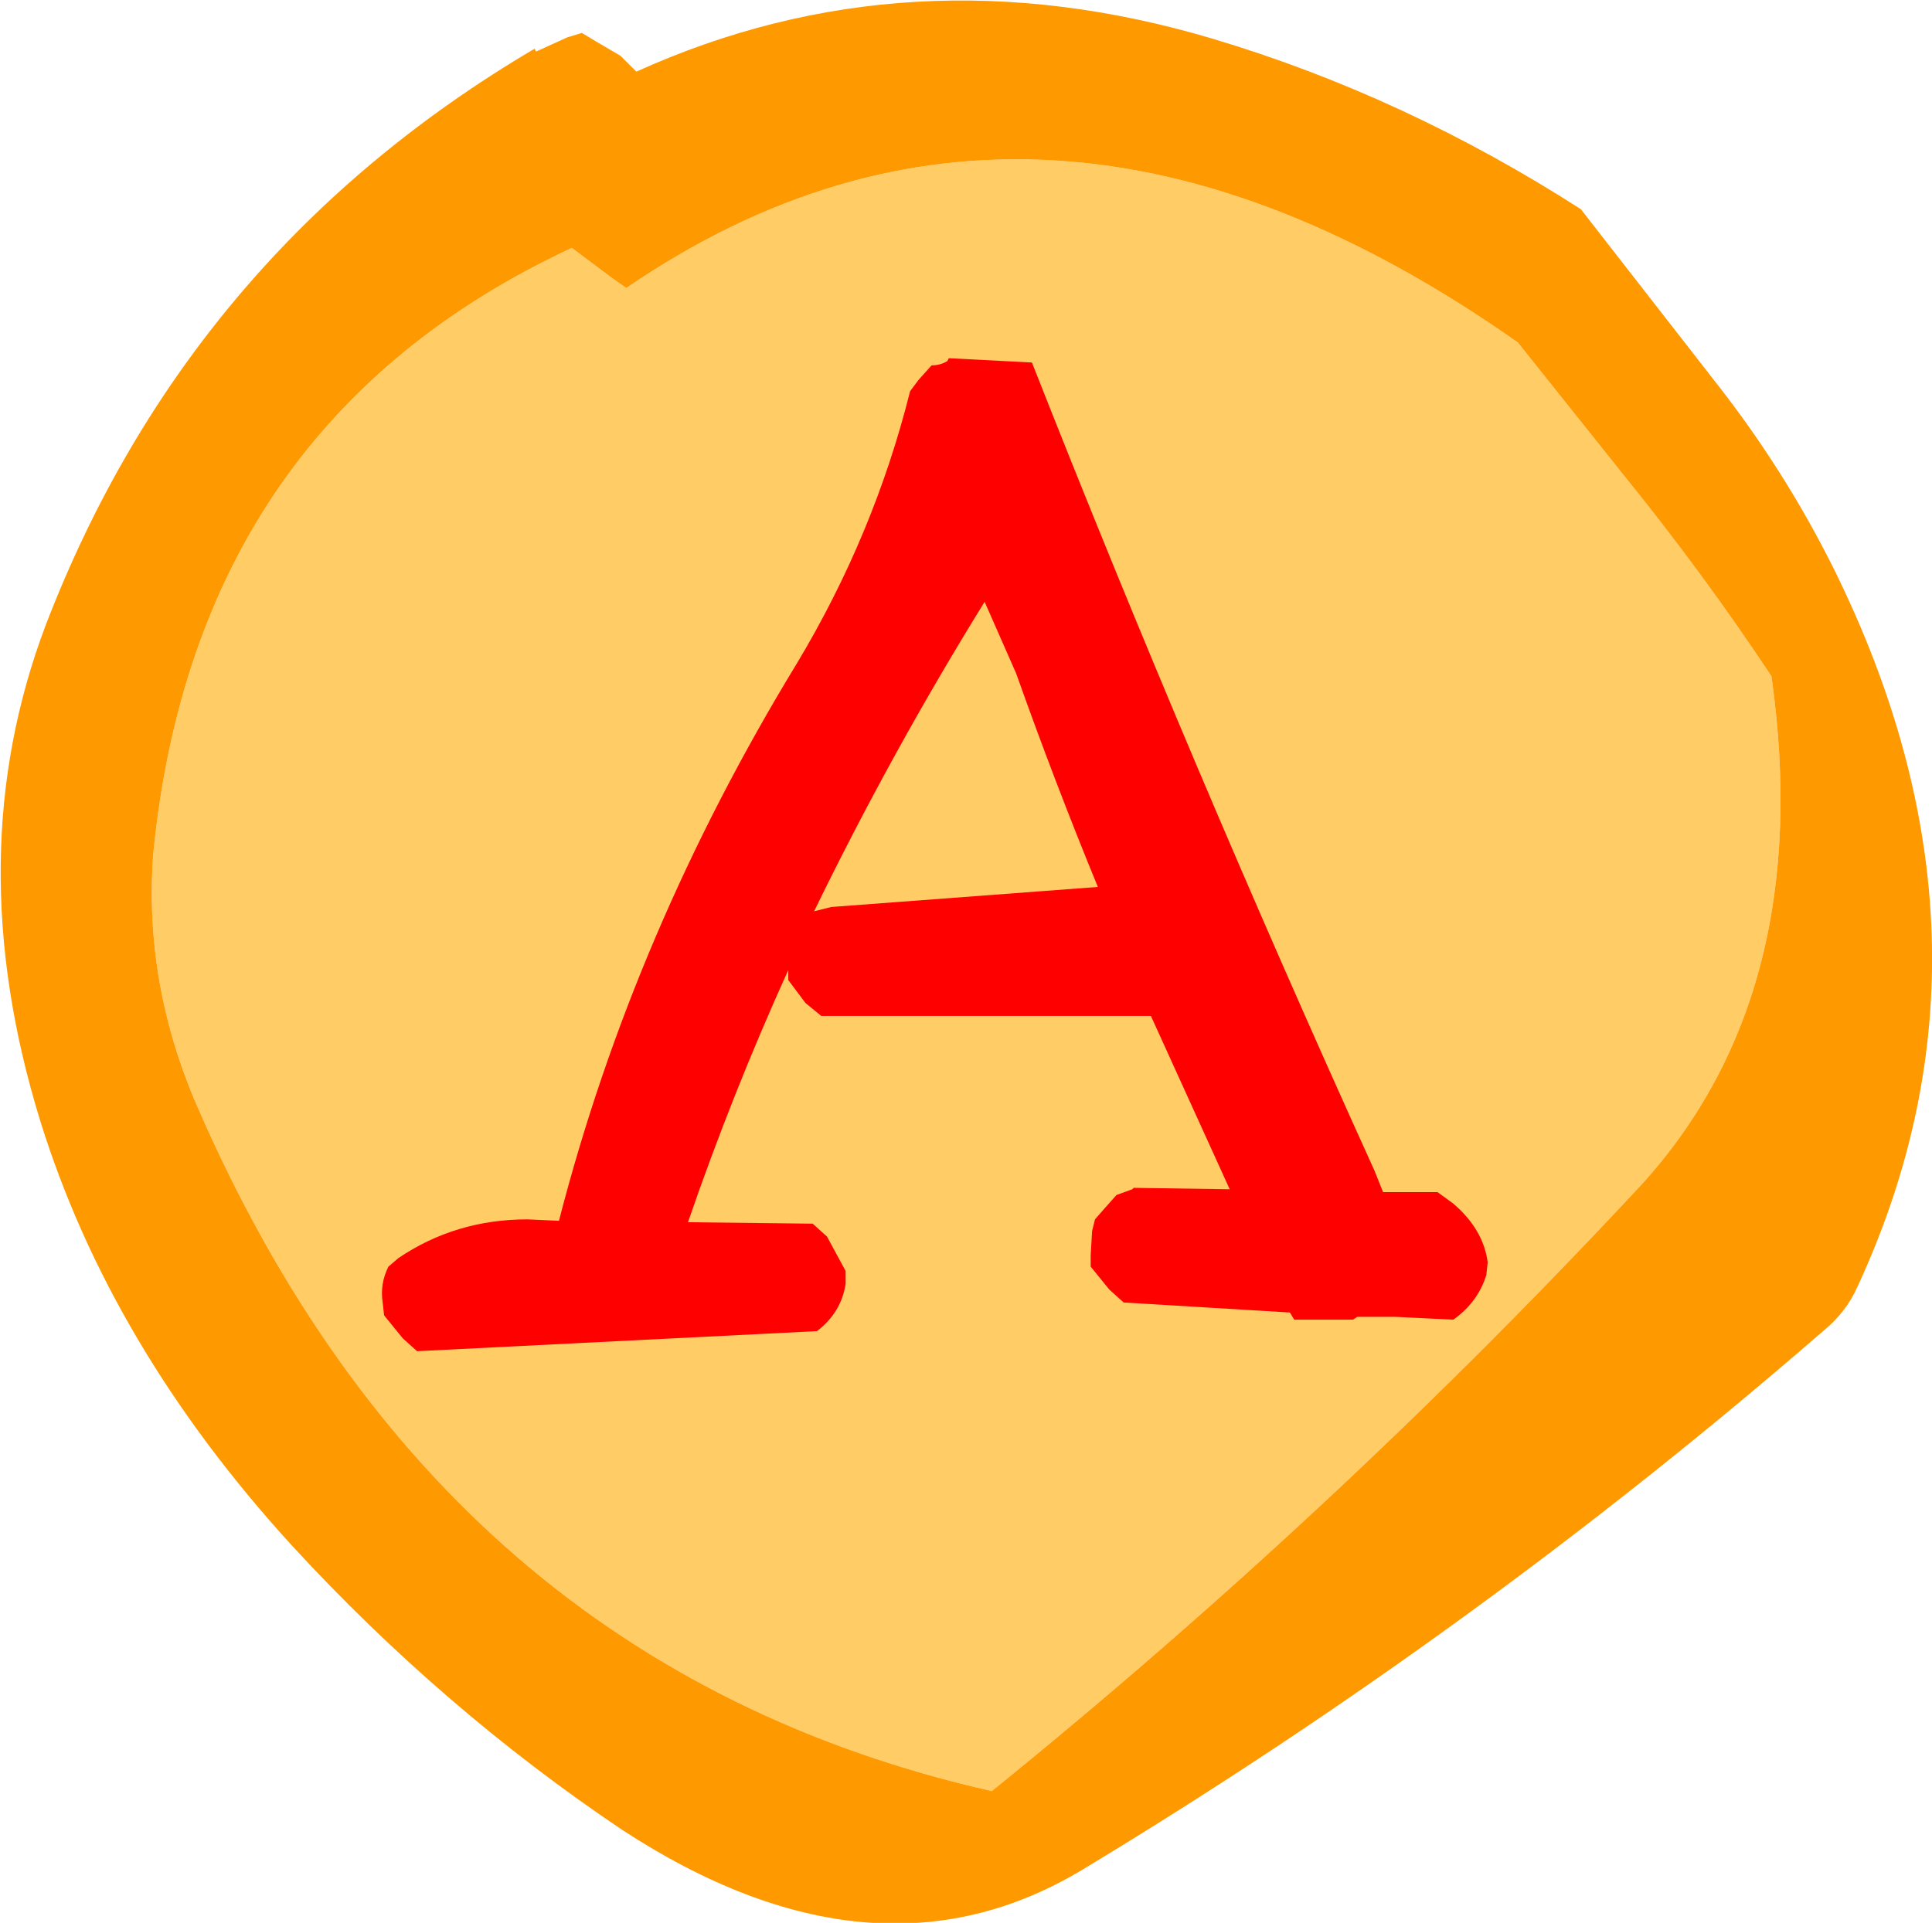
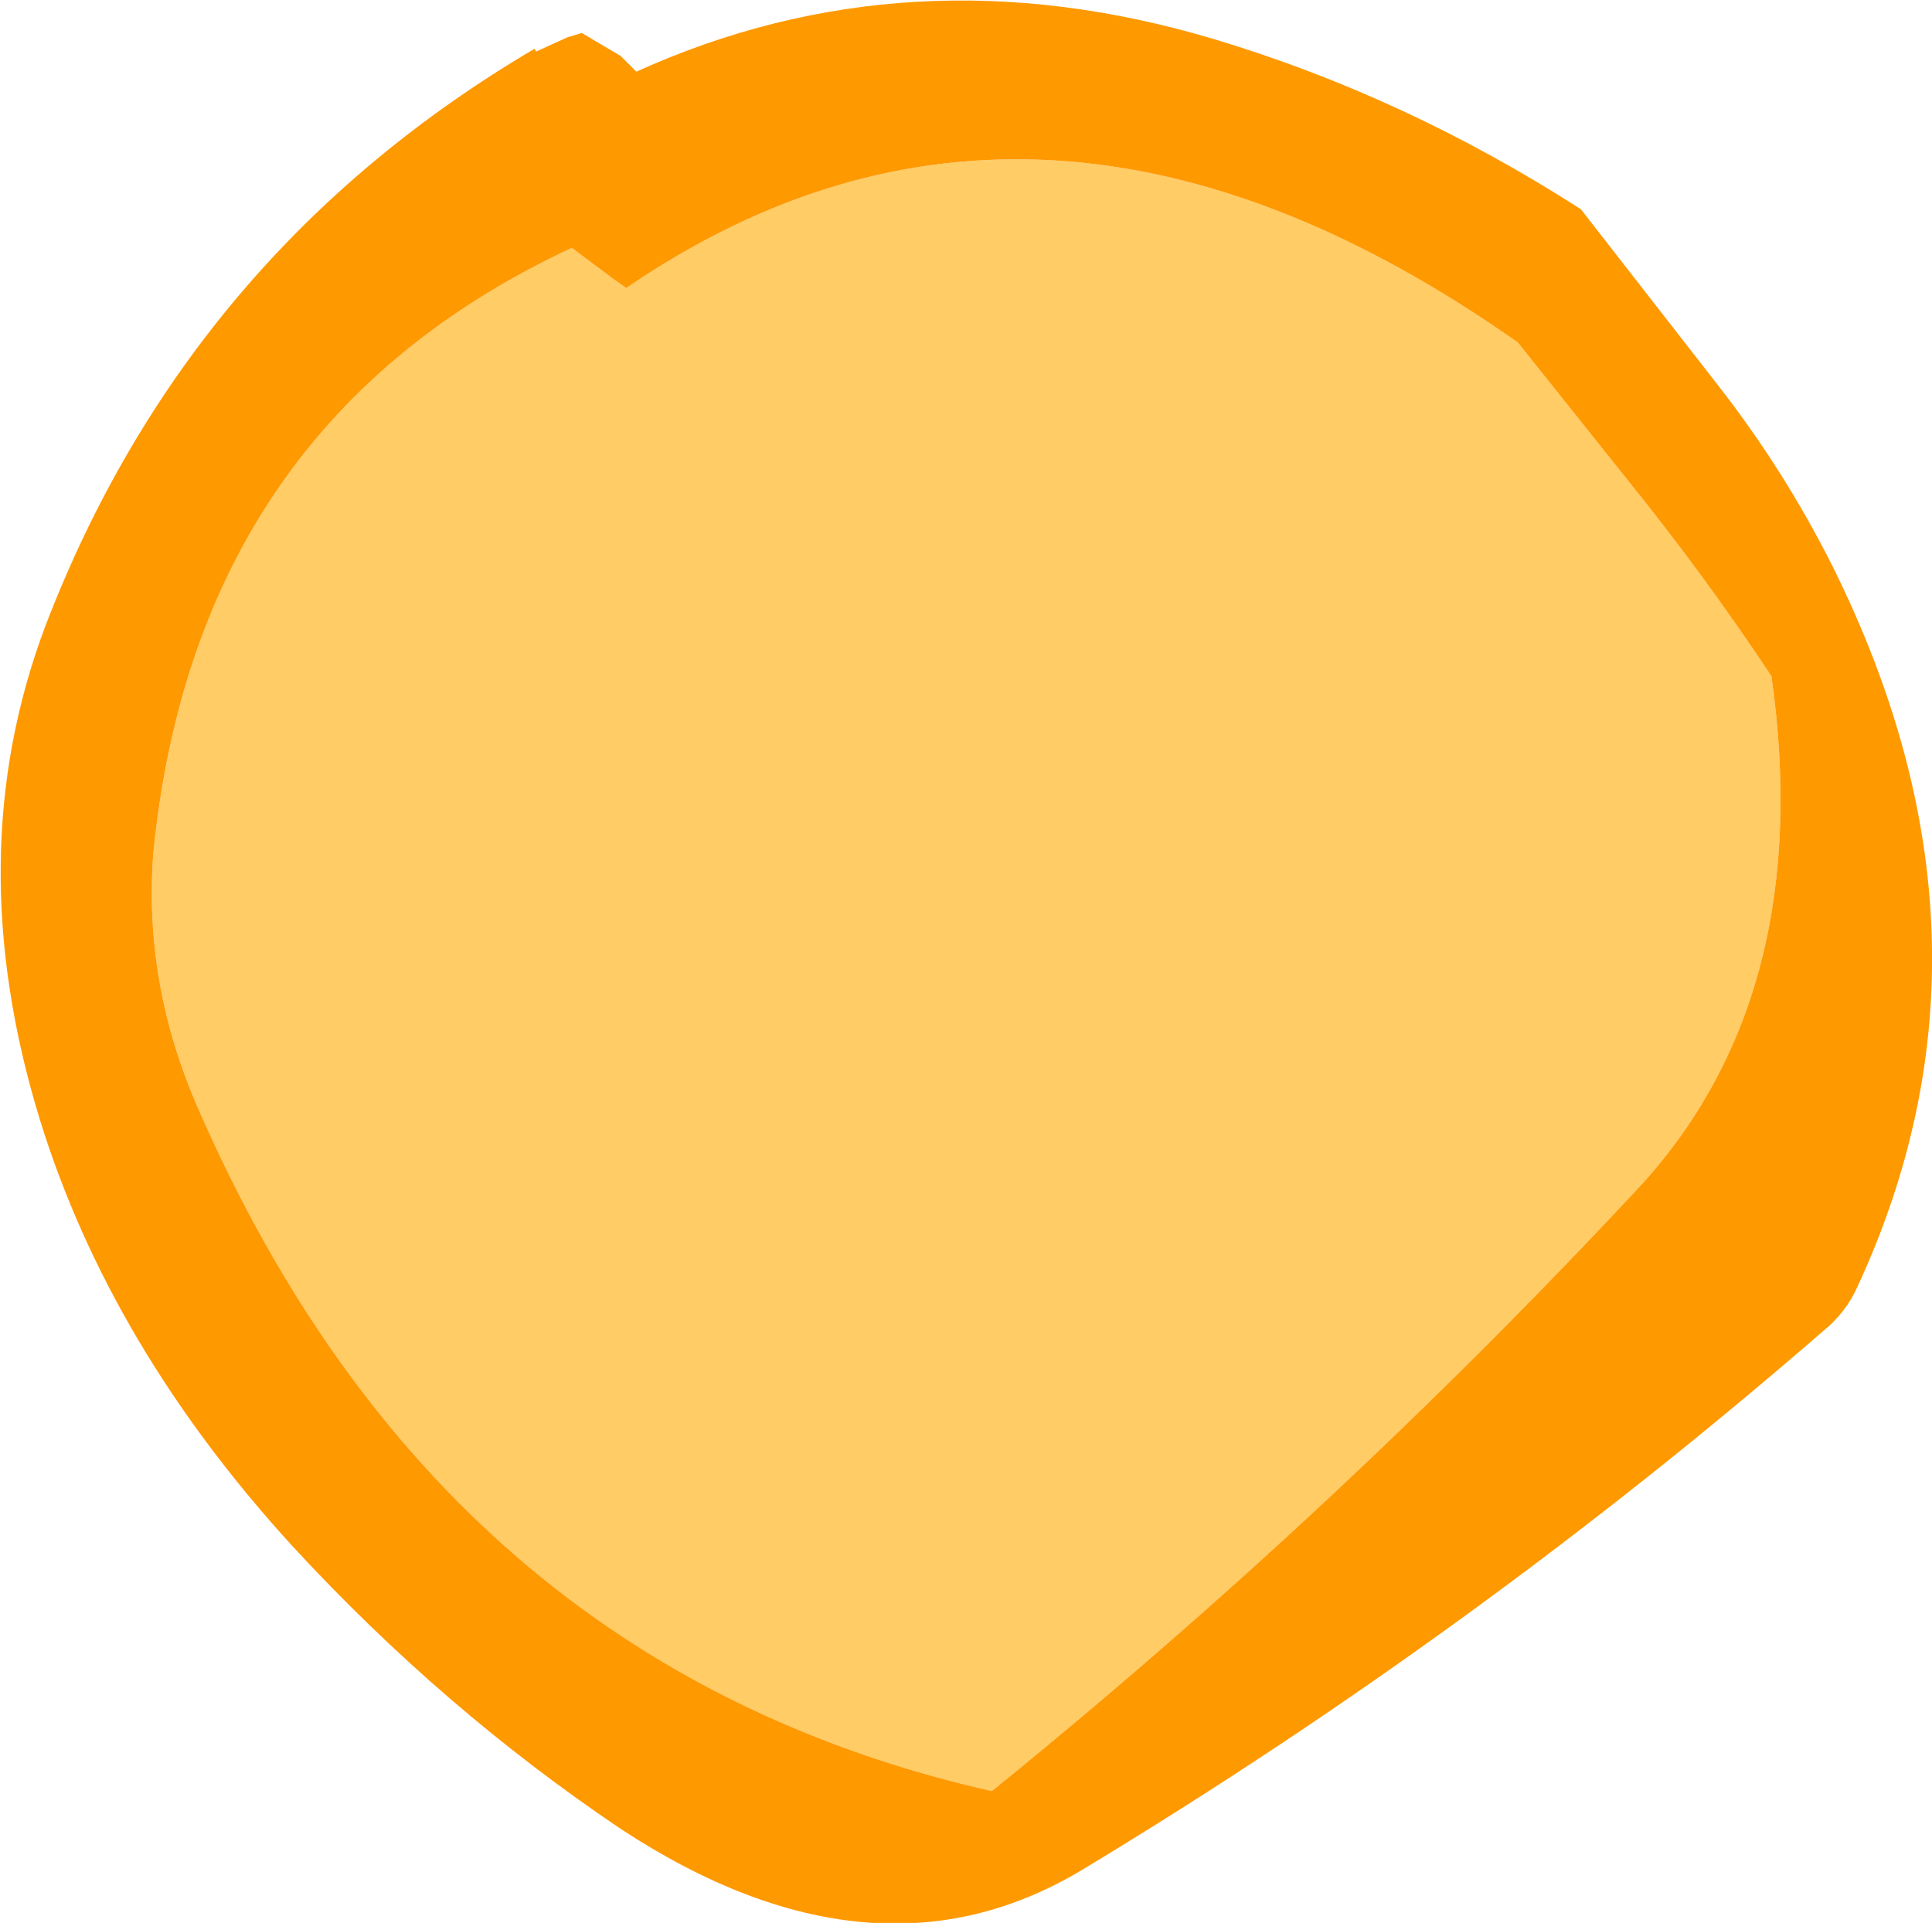
<svg xmlns="http://www.w3.org/2000/svg" height="67.1px" width="67.4px">
  <g transform="matrix(1.0, 0.0, 0.0, 1.0, 33.7, 33.55)">
    <path d="M-28.35 -3.8 Q-28.7 0.75 -26.8 5.1 -18.3 24.6 0.9 28.95 13.0 19.15 23.6 7.75 29.65 1.05 28.1 -9.95 25.75 -13.5 23.0 -16.9 L19.25 -21.6 Q2.55 -33.35 -11.85 -23.5 L-12.35 -23.85 -13.75 -24.9 Q-26.85 -18.8 -28.35 -3.8" fill="#ffcc66" fill-rule="evenodd" stroke="none" />
    <path d="M-28.35 -3.8 Q-26.85 -18.8 -13.75 -24.9 L-12.35 -23.85 -11.85 -23.5 Q2.55 -33.35 19.25 -21.6 L23.0 -16.9 Q25.75 -13.5 28.1 -9.95 29.65 1.05 23.6 7.75 13.0 19.15 0.9 28.95 -18.3 24.6 -26.8 5.1 -28.7 0.75 -28.35 -3.8 M-32.3 5.55 Q-29.85 13.45 -23.5 20.4 -18.25 26.1 -12.0 30.3 -3.2 36.05 4.05 31.7 17.8 23.4 29.9 12.9 30.7 12.25 31.1 11.35 36.7 -0.75 30.25 -13.75 28.55 -17.15 26.2 -20.15 L21.45 -26.25 Q15.3 -30.2 8.6 -32.2 -2.0 -35.35 -11.5 -31.05 L-12.05 -31.6 -12.9 -32.1 -13.4 -32.4 -13.9 -32.25 -15.0 -31.75 -15.05 -31.85 Q-27.1 -24.75 -32.1 -11.75 -35.15 -3.7 -32.3 5.55" fill="#ff9900" fill-rule="evenodd" stroke="none" />
-     <path d="M17.0 8.45 Q18.05 9.35 18.2 10.5 L18.15 10.95 Q17.85 11.9 17.0 12.5 L14.95 12.4 13.65 12.4 13.5 12.5 11.45 12.5 11.3 12.25 5.5 11.9 5.0 11.45 4.35 10.65 4.35 10.25 4.4 9.4 4.5 9.0 4.85 8.6 5.25 8.15 5.8 7.95 5.85 7.9 9.2 7.95 6.45 1.9 -5.05 1.9 -5.6 1.45 -6.2 0.65 -6.2 0.3 Q-8.15 4.6 -9.7 9.1 L-5.35 9.15 -4.85 9.6 -4.2 10.8 -4.2 11.25 Q-4.35 12.25 -5.2 12.9 L-19.15 13.6 -19.65 13.15 -20.3 12.35 -20.35 11.9 Q-20.45 11.25 -20.15 10.65 L-19.8 10.35 Q-17.8 9.0 -15.3 9.0 L-14.2 9.05 Q-11.6 -1.05 -5.9 -10.4 -3.2 -14.9 -1.95 -19.9 L-1.65 -20.3 -1.2 -20.8 Q-0.9 -20.8 -0.65 -20.95 L-0.6 -21.05 2.3 -20.9 Q7.85 -6.8 14.25 7.3 L14.55 8.05 16.45 8.05 17.0 8.45 M0.65 -12.55 Q-2.6 -7.3 -5.3 -1.75 L-4.7 -1.9 4.6 -2.6 Q3.1 -6.25 1.75 -10.05 L0.65 -12.55" fill="#ff0000" fill-rule="evenodd" stroke="none" />
  </g>
</svg>